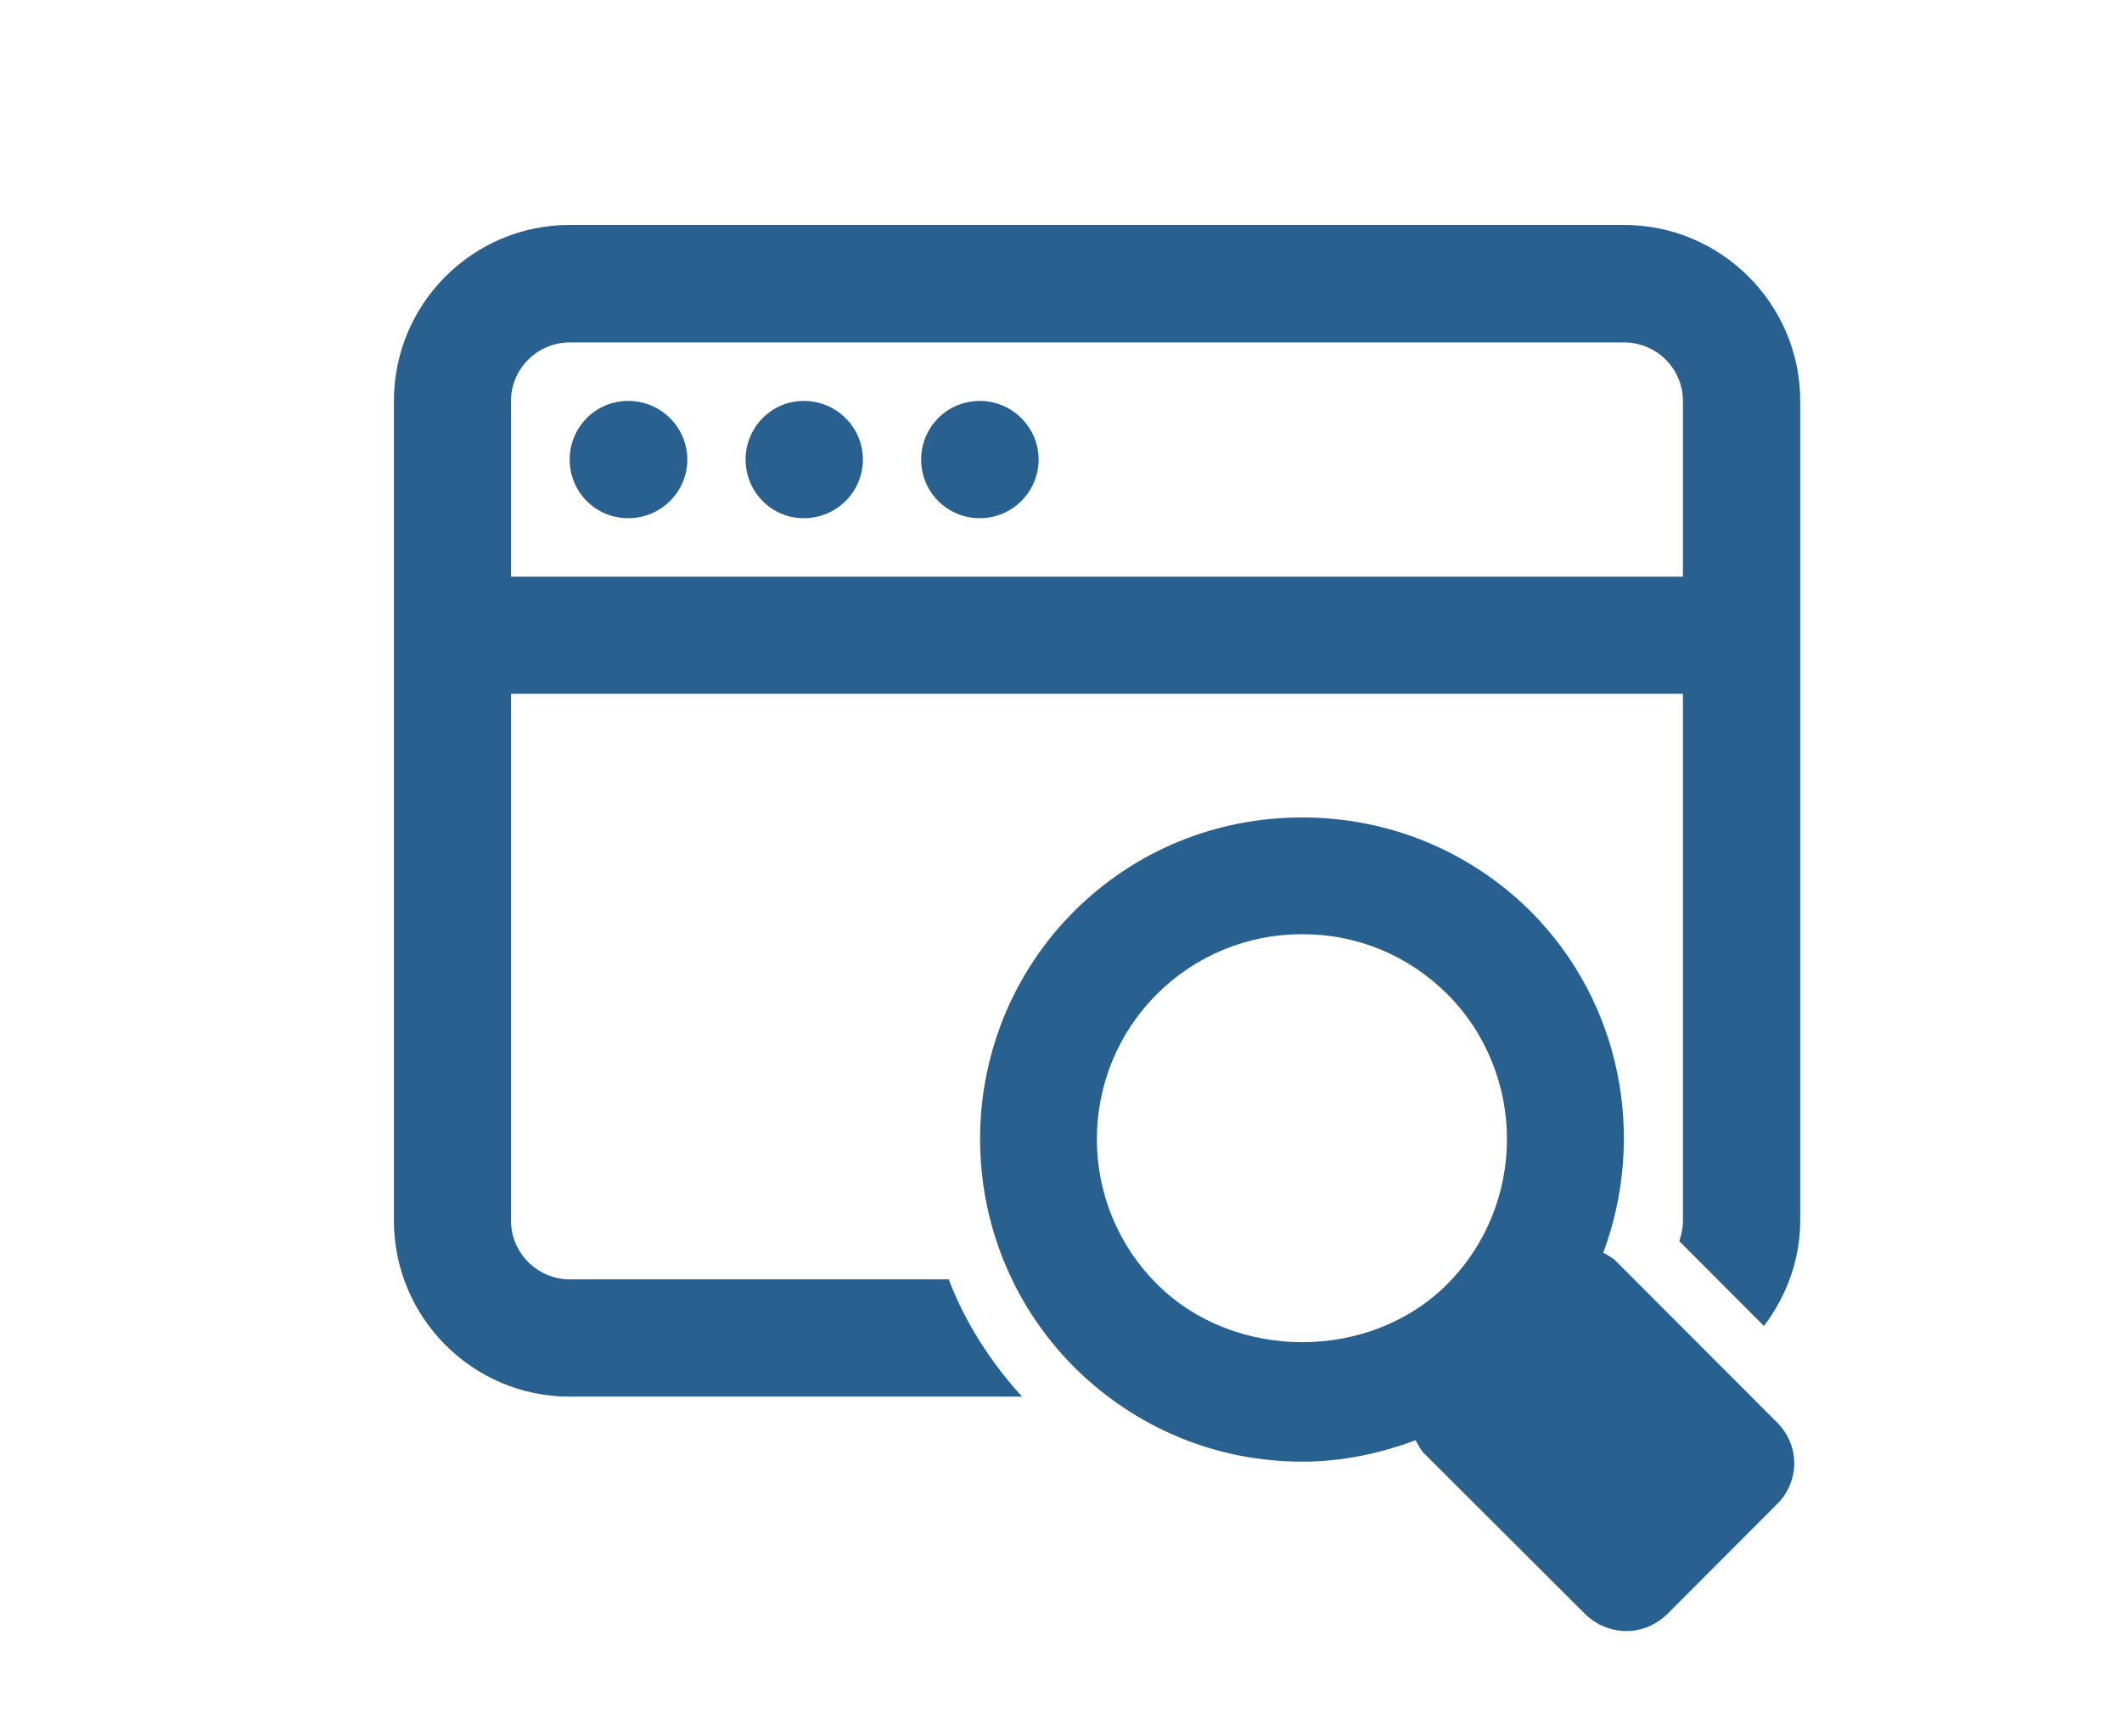
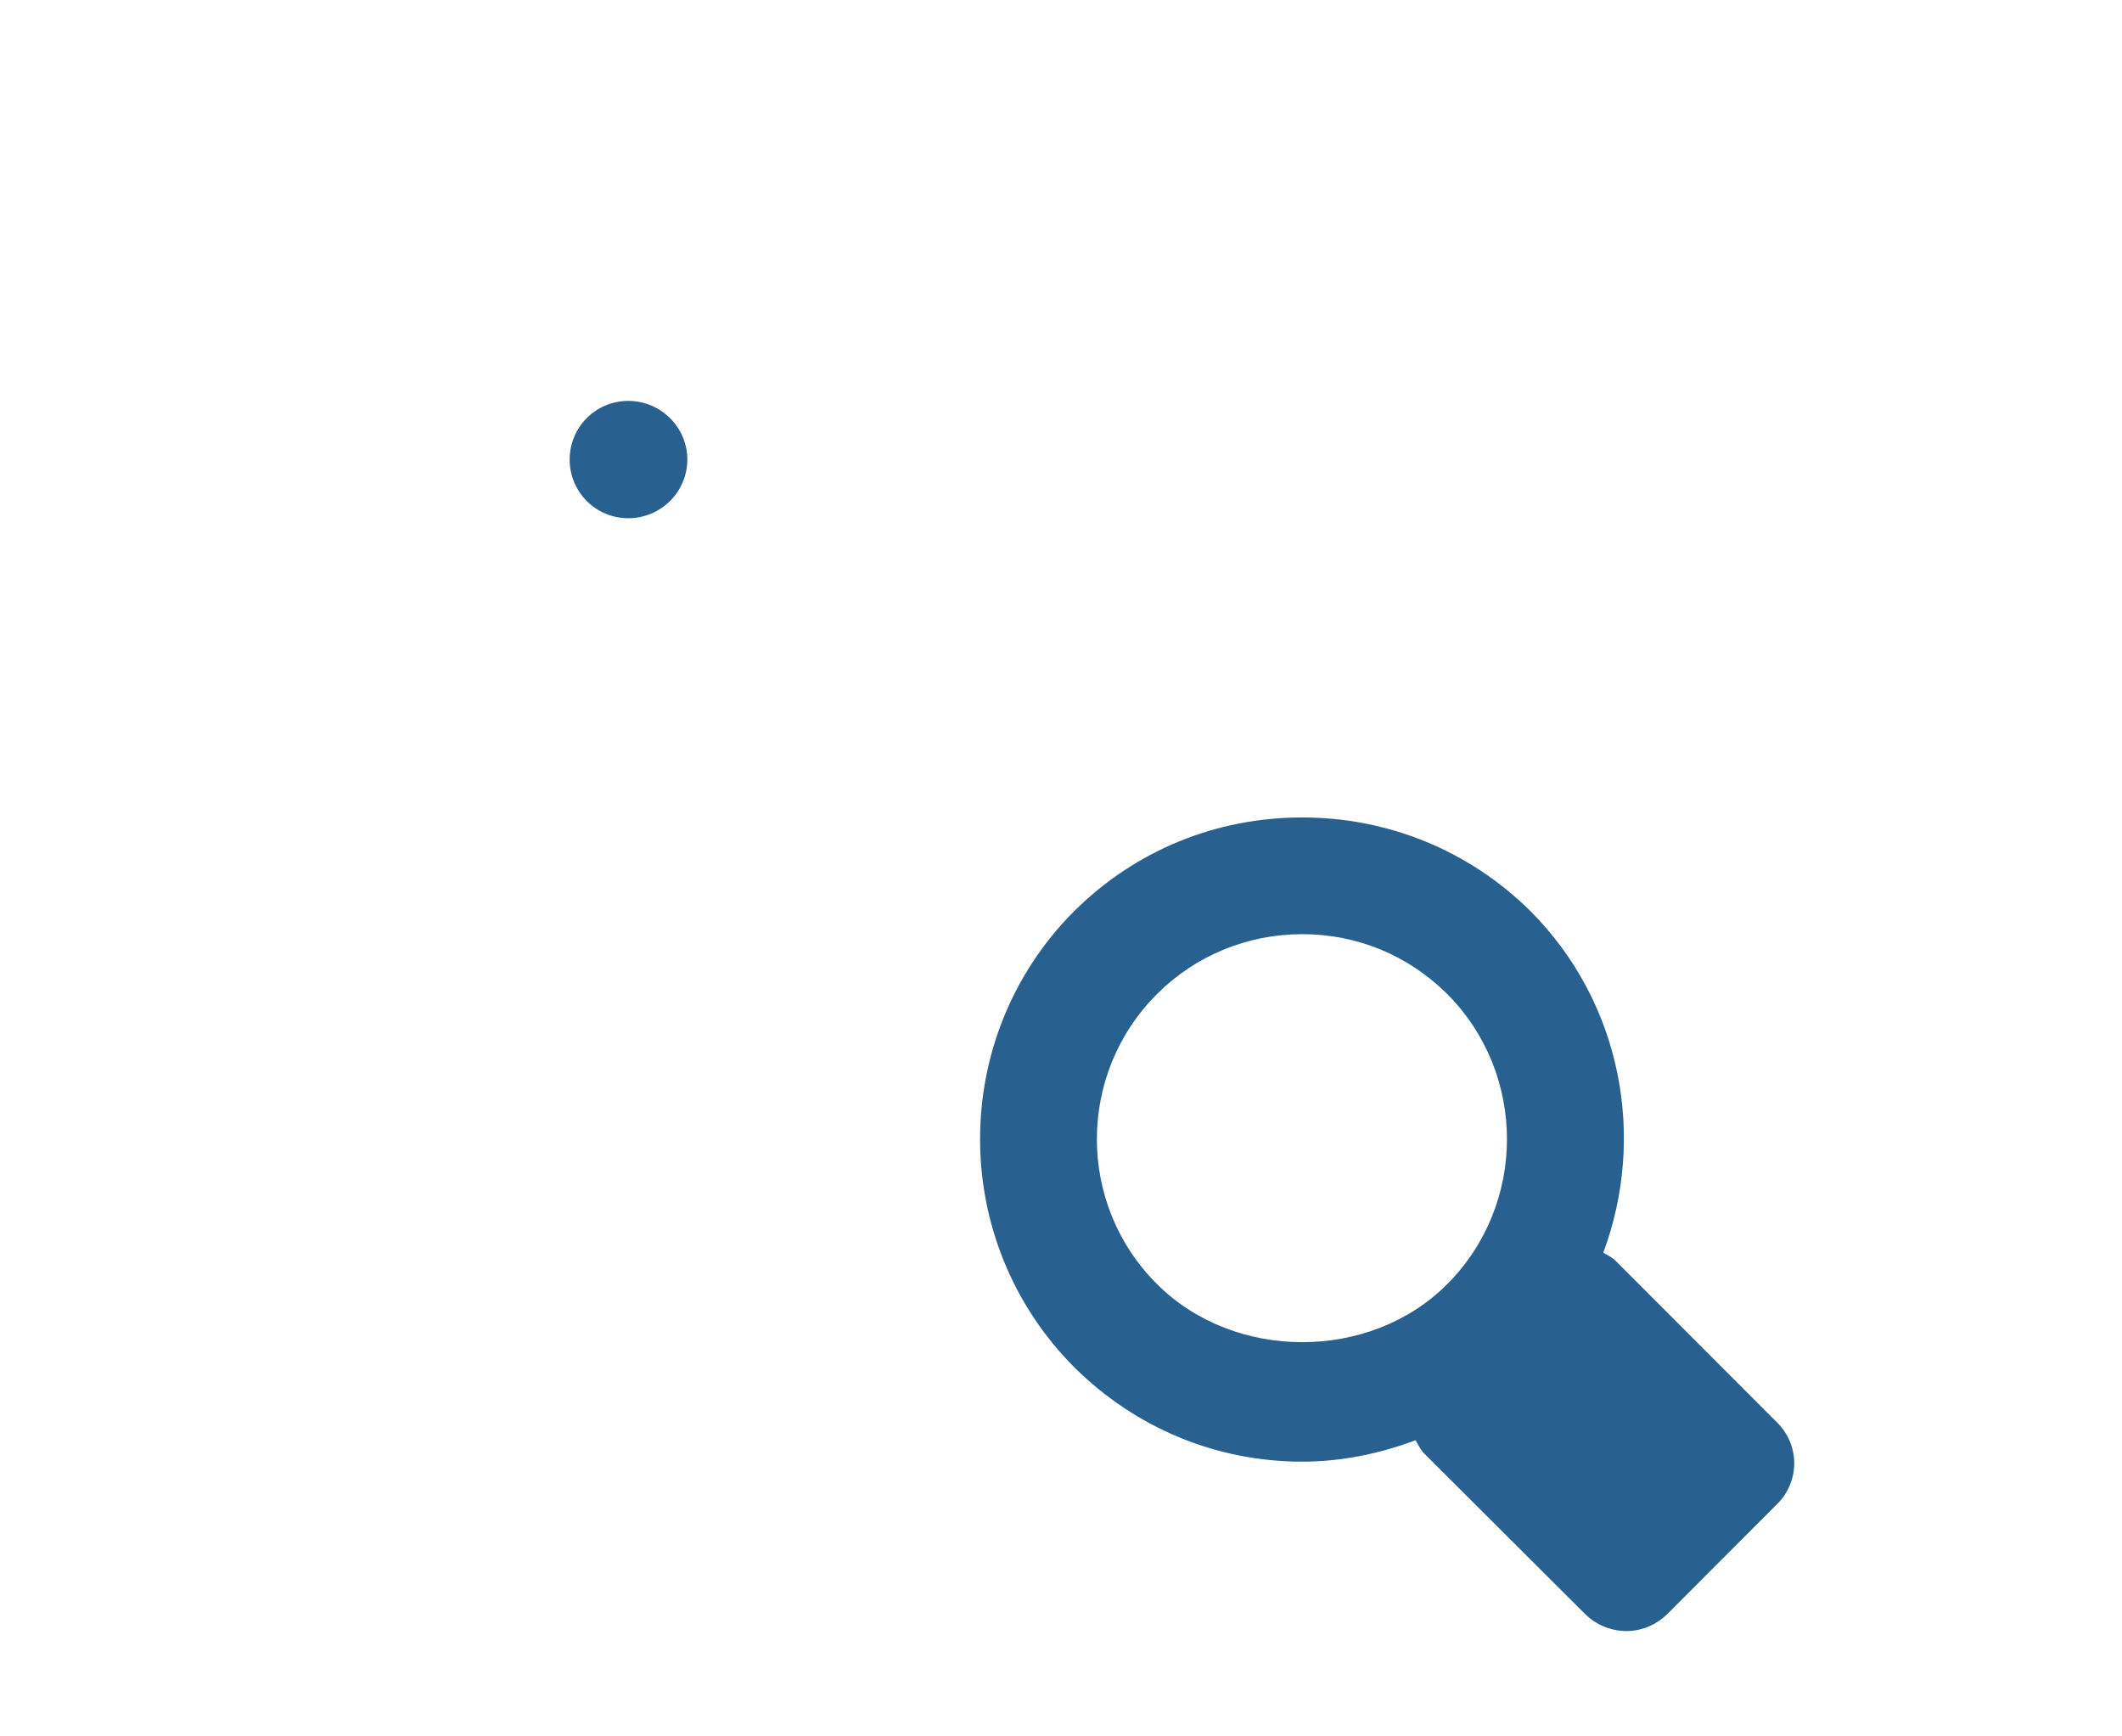
<svg xmlns="http://www.w3.org/2000/svg" version="1.1" x="0px" y="0px" width="11px" height="9px" viewBox="0 0 11 9" enable-background="new 0 0 11 9" xml:space="preserve">
  <defs>
</defs>
-   <rect x="2.345" y="2.989" fill="#286190" width="6.686" height="0.607" />
  <path fill="#286190" d="M3.563,2.382c0,0.167-0.137,0.304-0.306,0.304l0,0c-0.17,0-0.304-0.137-0.304-0.304l0,0  c0-0.167,0.134-0.304,0.304-0.304l0,0C3.426,2.078,3.563,2.215,3.563,2.382L3.563,2.382z" />
-   <path fill="#286190" d="M4.473,2.382c0,0.167-0.136,0.304-0.307,0.304l0,0c-0.167,0-0.301-0.137-0.301-0.304l0,0  c0-0.167,0.134-0.304,0.301-0.304l0,0C4.337,2.078,4.473,2.215,4.473,2.382L4.473,2.382z" />
-   <path fill="#286190" d="M5.384,2.382c0,0.167-0.137,0.304-0.305,0.304l0,0c-0.17,0-0.304-0.137-0.304-0.304l0,0  c0-0.167,0.134-0.304,0.304-0.304l0,0C5.247,2.078,5.384,2.215,5.384,2.382L5.384,2.382z" />
-   <path fill="#286190" d="M4.918,6.631H2.953c-0.167,0-0.304-0.137-0.304-0.304V2.078c0-0.167,0.137-0.303,0.304-0.303H8.42  c0.167,0,0.304,0.136,0.304,0.303v4.249c0,0.038-0.008,0.072-0.019,0.106l0.439,0.44c0.115-0.153,0.188-0.34,0.188-0.547V2.078  c0-0.502-0.41-0.912-0.913-0.912H2.953c-0.503,0-0.911,0.409-0.911,0.912v4.249c0,0.502,0.408,0.912,0.911,0.912h2.345  C5.131,7.055,5.001,6.85,4.918,6.631z" />
  <path fill="#286190" d="M9.209,7.37l-0.83-0.831C8.36,6.518,8.335,6.507,8.311,6.493c0.222-0.595,0.099-1.292-0.377-1.77  C7.616,4.408,7.195,4.237,6.75,4.237s-0.864,0.17-1.182,0.486c-0.65,0.651-0.65,1.71,0,2.363c0.317,0.315,0.736,0.49,1.182,0.49  c0.205,0,0.401-0.041,0.588-0.111c0.014,0.022,0.024,0.048,0.043,0.067l0.834,0.832c0.061,0.06,0.137,0.09,0.217,0.09  c0.076,0,0.152-0.03,0.213-0.09l0.564-0.565c0.059-0.056,0.092-0.135,0.092-0.215C9.301,7.504,9.268,7.427,9.209,7.37z M5.998,6.656  c-0.416-0.414-0.416-1.089,0-1.504c0.199-0.199,0.468-0.31,0.752-0.31c0.287,0,0.55,0.11,0.752,0.31c0.413,0.415,0.413,1.09,0,1.504  C7.103,7.057,6.399,7.057,5.998,6.656z" />
  <rect id="_x3C_Slice_x3E__24_" fill="none" width="11" height="9" />
</svg>